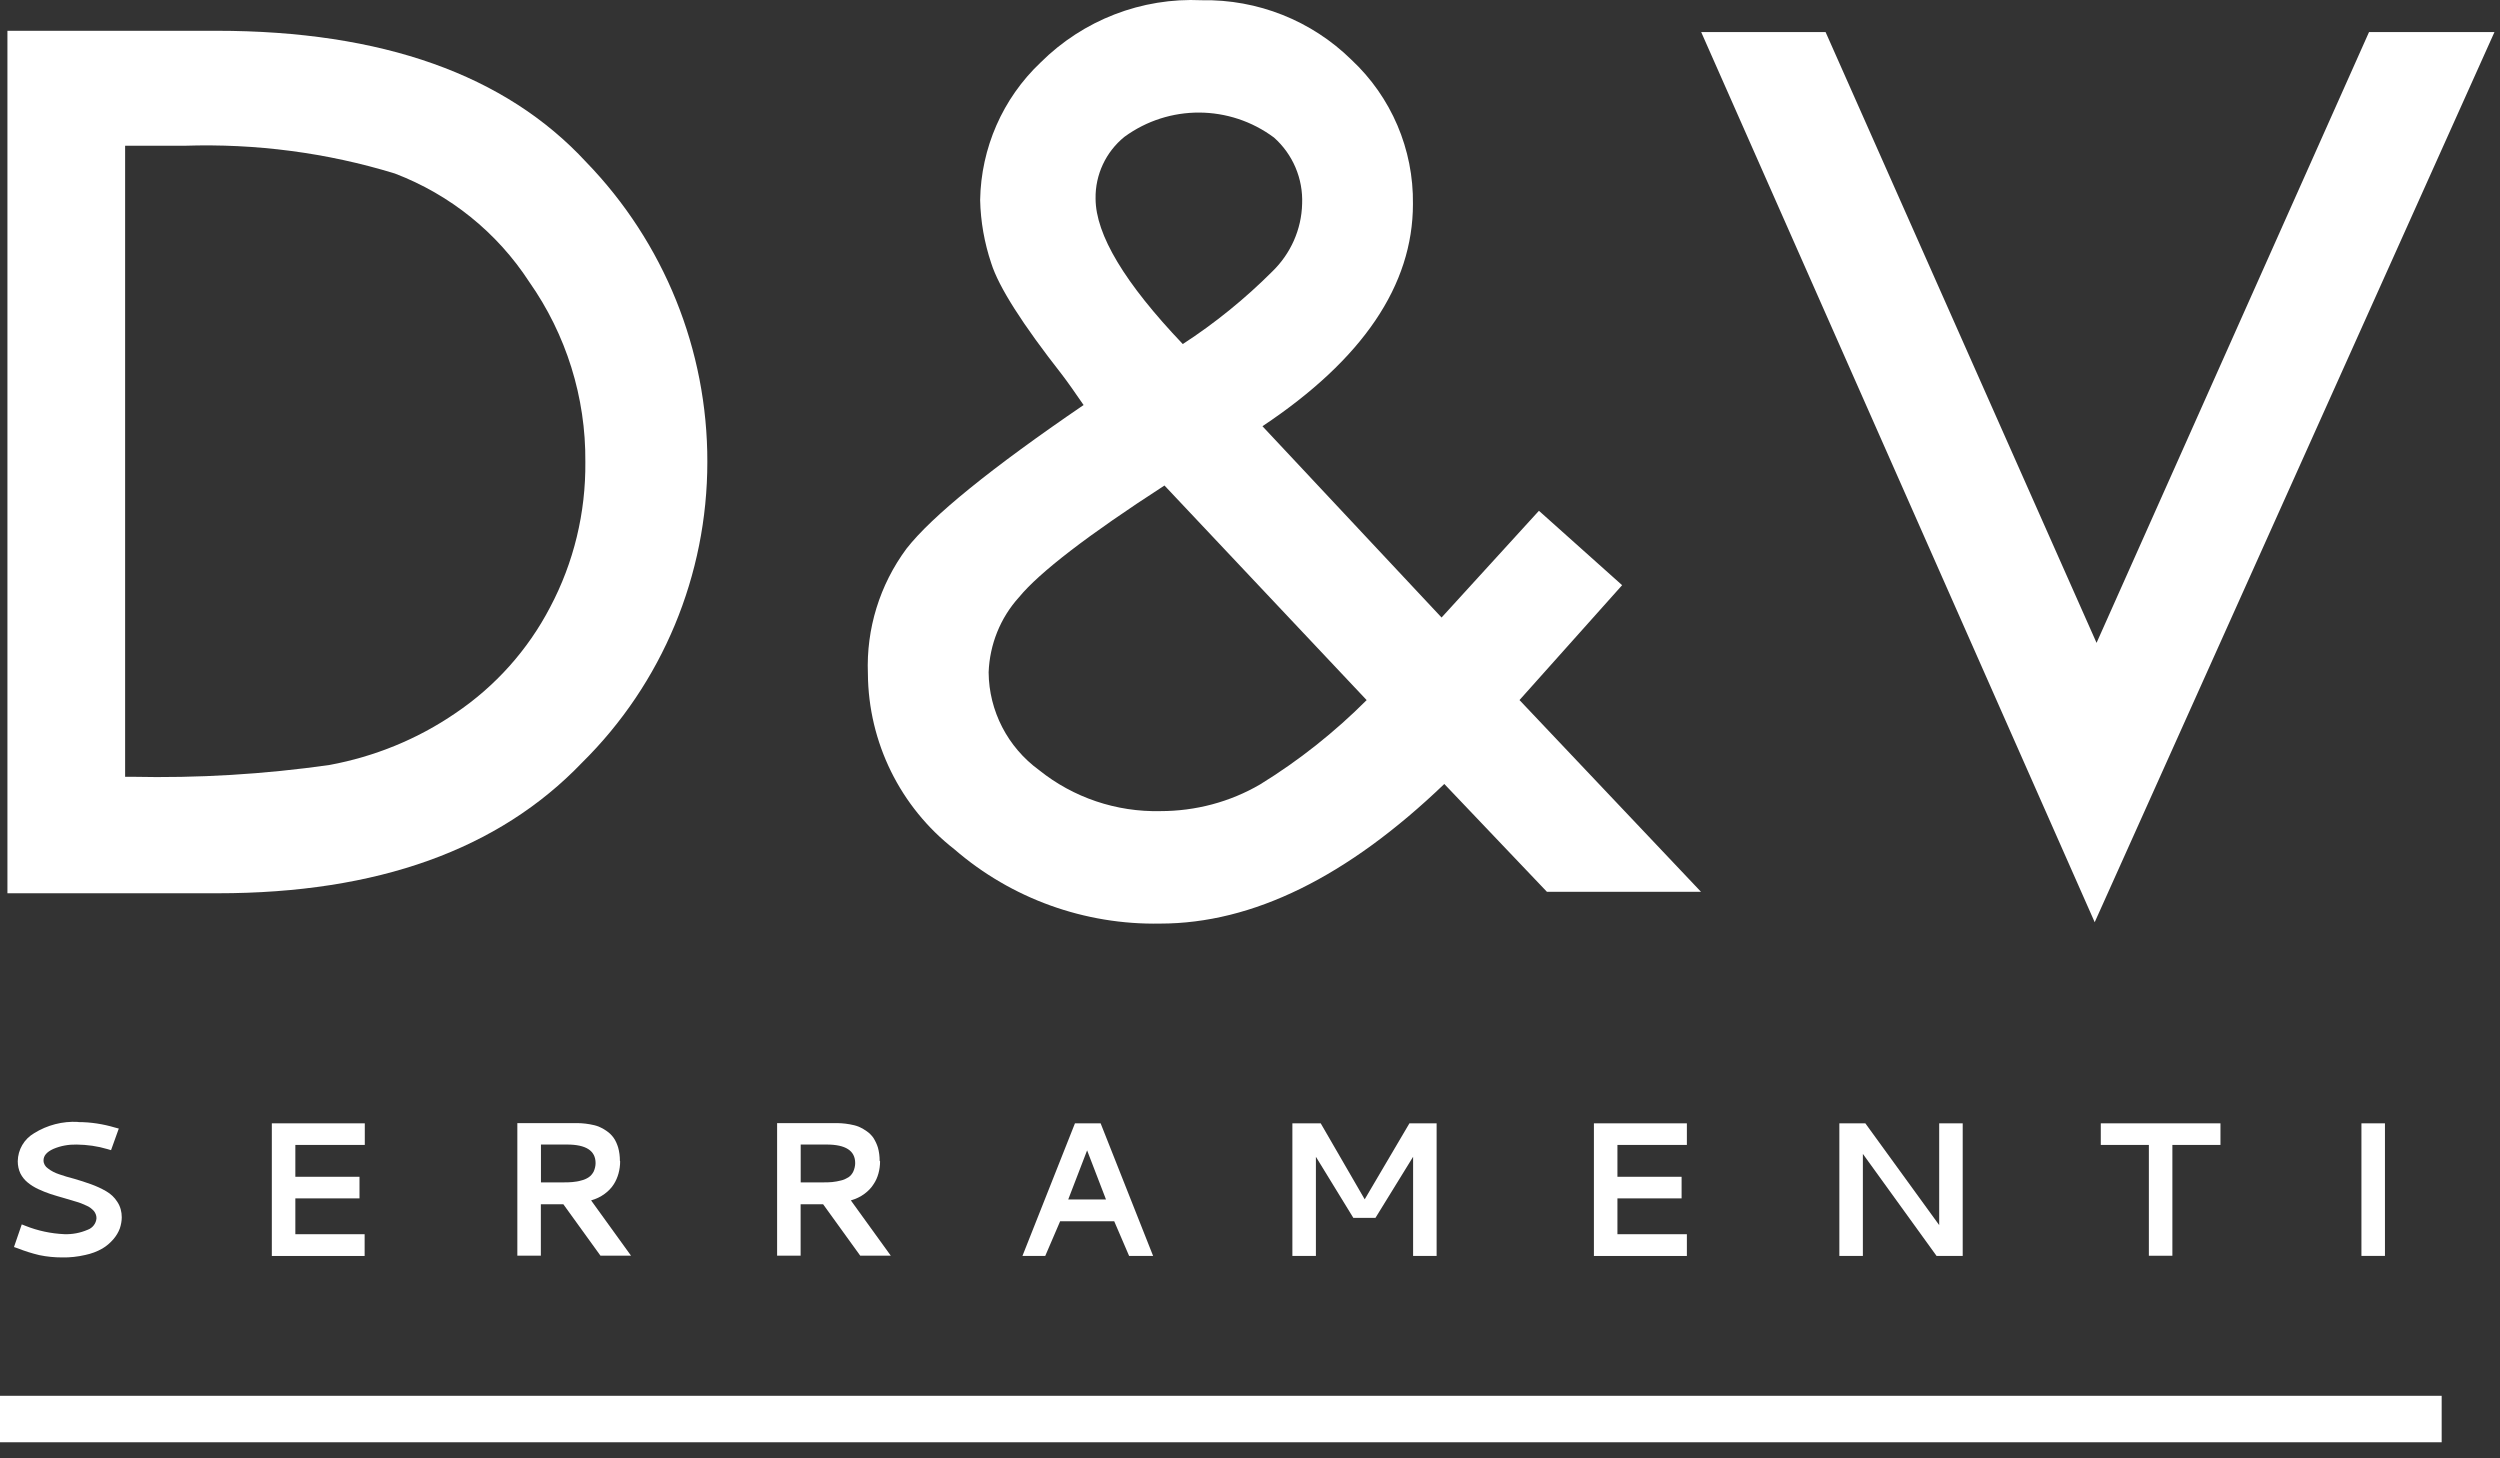
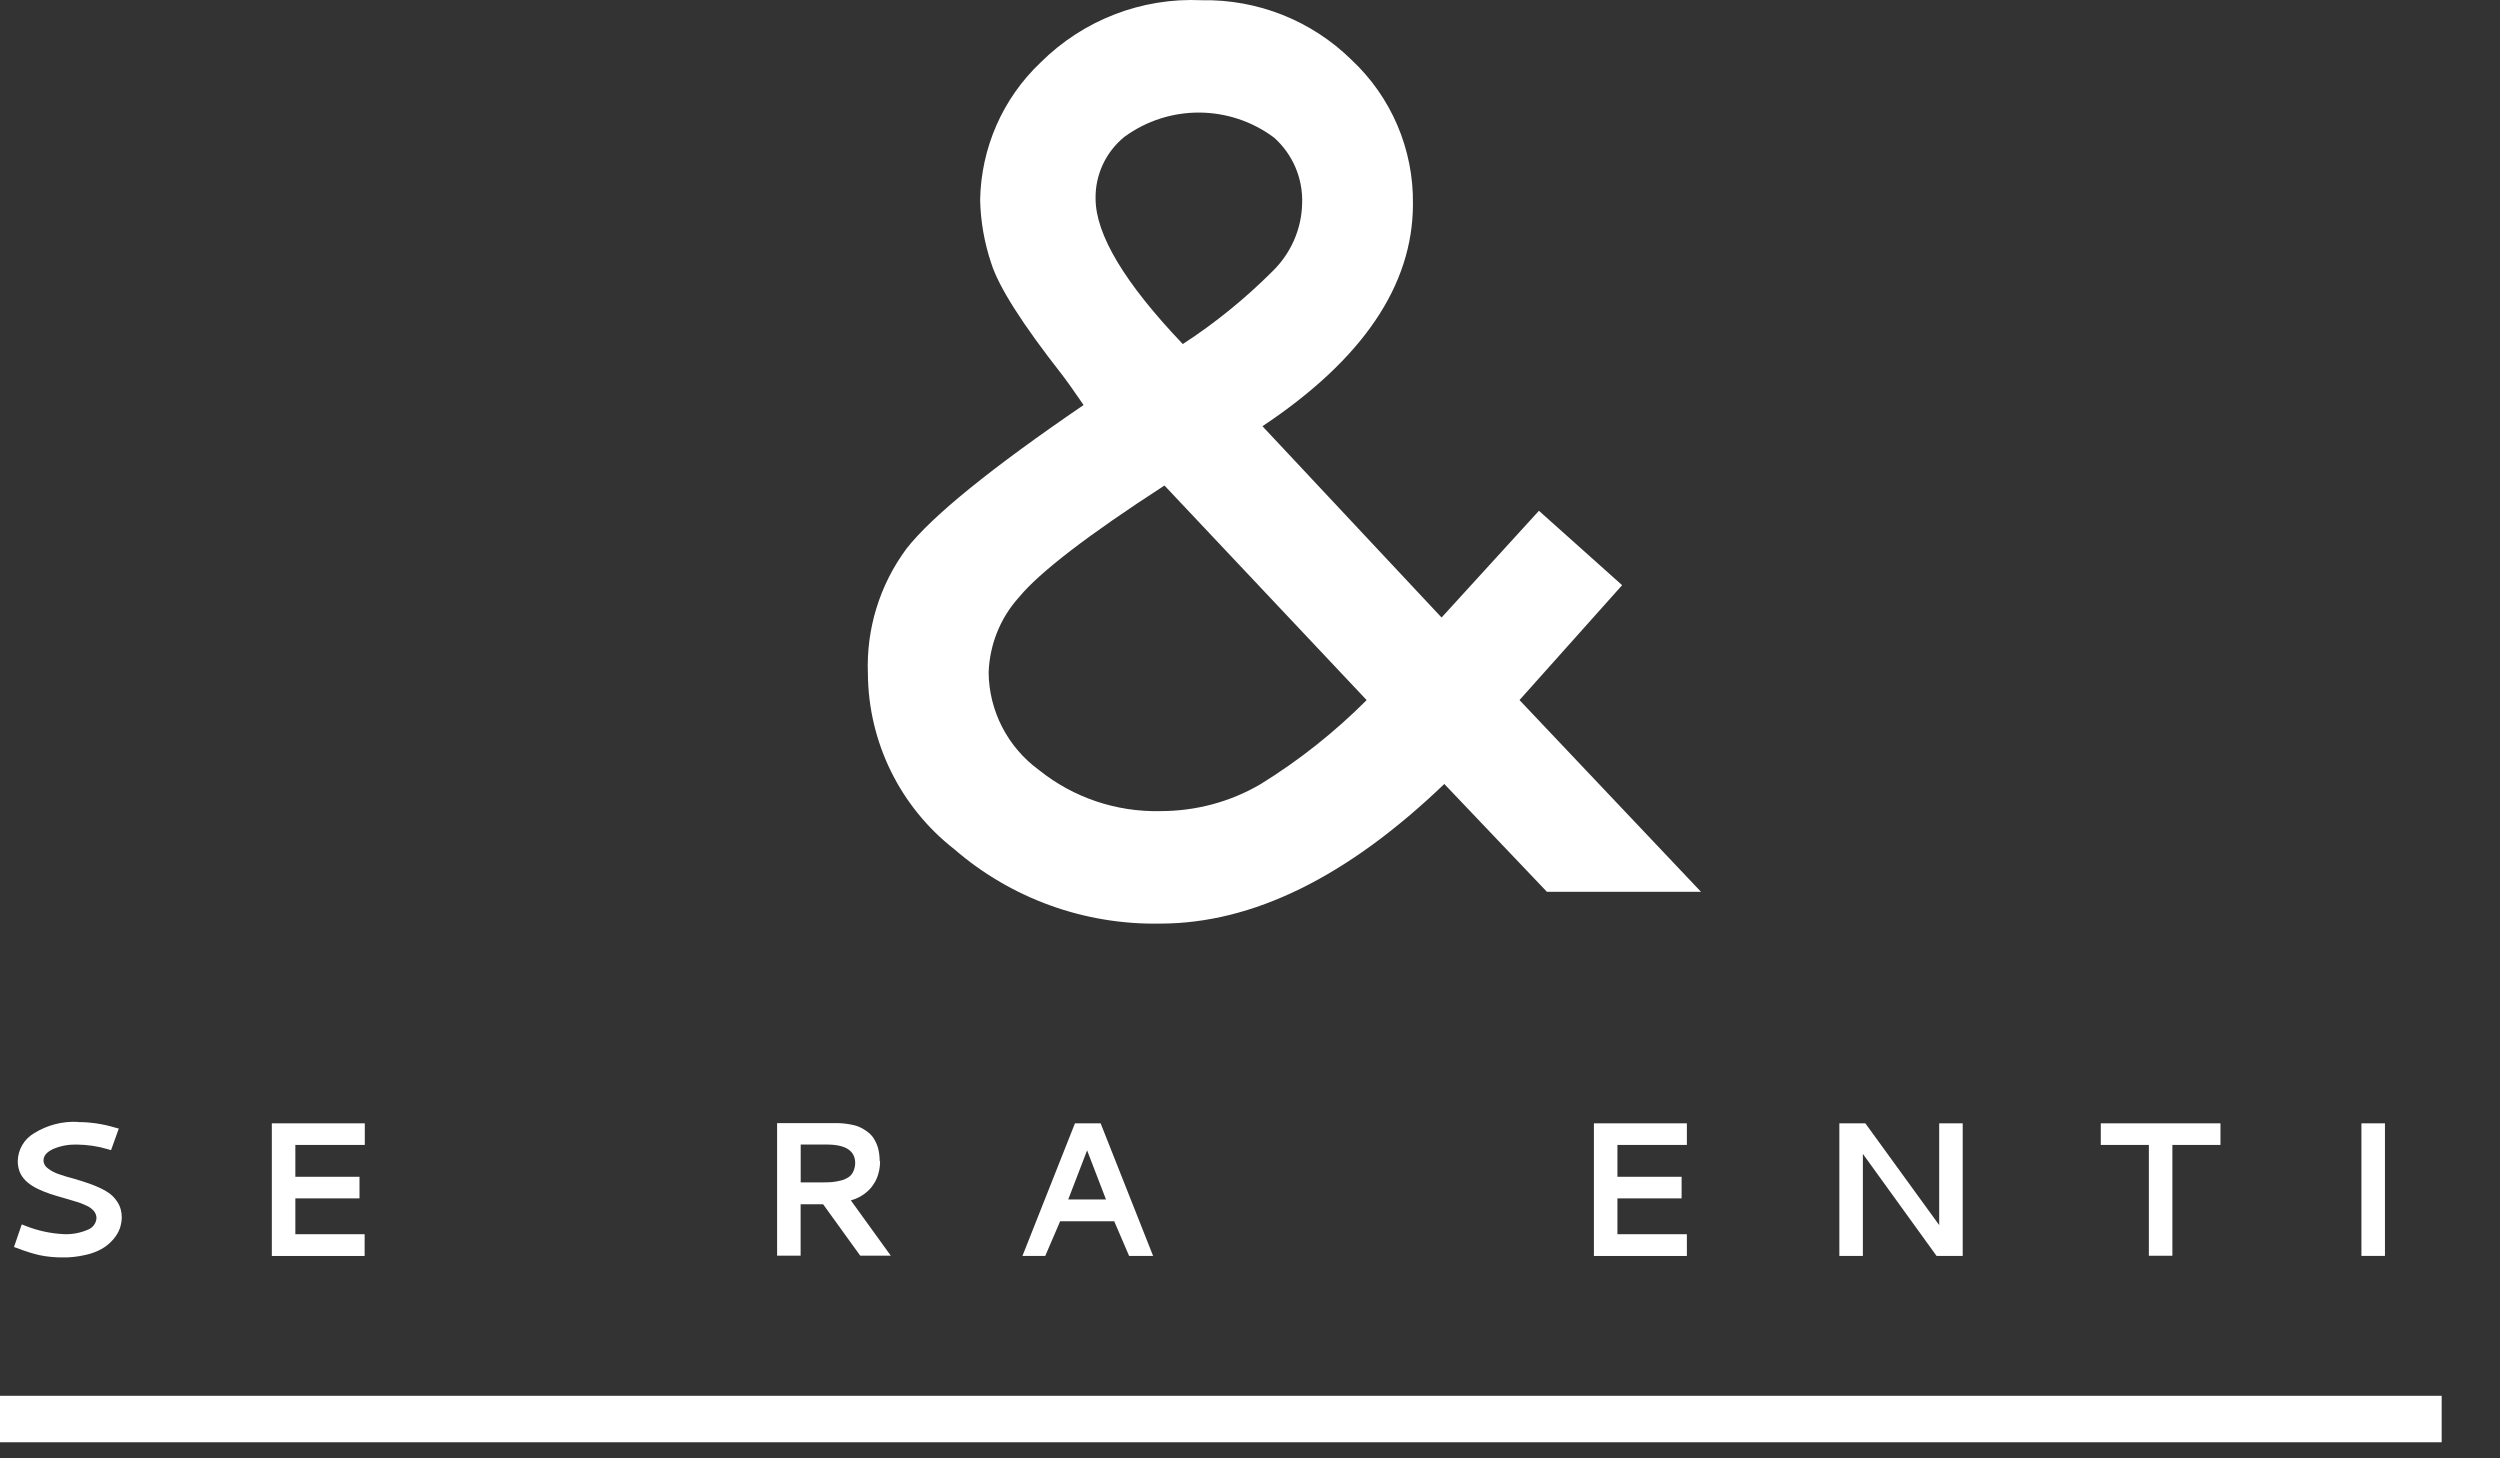
<svg xmlns="http://www.w3.org/2000/svg" width="108" height="63" viewBox="0 0 108 63" fill="none">
  <rect x="0" y="0" width="108" height="63" fill="#333333" stroke="none" />
  <g clip-path="url(#clip0_1161_1082)">
    <path d="M105.48 60.3H-0V62.307H105.48V60.3Z" fill="white" />
-     <path d="M0.321 1.33H9.351C16.505 1.33 21.834 3.224 25.322 7.001C28.688 10.475 30.568 15.123 30.557 19.958C30.557 24.838 28.619 29.517 25.145 32.946C21.541 36.709 16.298 38.589 9.41 38.589H0.321V1.33ZM5.405 6.3V33.557H5.695C8.55 33.62 11.404 33.45 14.238 33.046C16.184 32.686 18.04 31.93 19.674 30.81C21.399 29.648 22.805 28.076 23.766 26.231C24.789 24.299 25.308 22.146 25.287 19.954C25.311 17.169 24.461 14.449 22.861 12.175C21.471 10.036 19.439 8.405 17.058 7.496C14.117 6.594 11.048 6.196 7.979 6.296H5.408V6.303L5.405 6.3Z" fill="white" />
    <path d="M54.542 18.417L62.276 26.677L66.482 22.066L70.076 25.28L65.642 30.243L73.484 38.527H66.828L62.394 33.868C58.202 37.891 54.11 39.899 50.118 39.899C46.866 39.961 43.697 38.824 41.233 36.692C38.89 34.867 37.514 32.071 37.493 29.103C37.417 27.164 38.005 25.263 39.159 23.704C40.265 22.291 42.816 20.224 46.811 17.497C46.438 16.955 46.13 16.512 45.878 16.184C44.167 14 43.144 12.396 42.822 11.373C42.525 10.489 42.363 9.573 42.342 8.64C42.38 6.397 43.313 4.257 44.944 2.709C46.794 0.864 49.32 -0.111 51.915 0.01C54.328 -0.035 56.657 0.888 58.381 2.581C60.106 4.192 61.07 6.452 61.039 8.812C61.039 12.324 58.872 15.524 54.542 18.41M59.038 30.243L50.305 20.974C46.99 23.12 44.9 24.731 44.022 25.799C43.213 26.69 42.753 27.845 42.709 29.044C42.722 30.717 43.535 32.282 44.886 33.267C46.368 34.459 48.231 35.085 50.132 35.04C51.642 35.04 53.132 34.65 54.438 33.886C56.111 32.856 57.652 31.633 59.041 30.243M51.1 14.861C52.489 13.959 53.788 12.904 54.963 11.729C55.758 10.959 56.225 9.911 56.252 8.806C56.297 7.713 55.848 6.666 55.039 5.944C53.125 4.517 50.505 4.499 48.573 5.913C47.772 6.563 47.312 7.548 47.329 8.577C47.329 10.136 48.591 12.234 51.1 14.867" fill="white" />
-     <path d="M73.491 1.385H78.865L90.571 27.772L102.342 1.385H107.761L90.491 39.84L73.491 1.385Z" fill="white" />
    <path d="M3.383 48.474C3.919 48.474 4.451 48.557 4.963 48.709L5.132 48.754L4.797 49.687L4.645 49.642C4.209 49.511 3.767 49.452 3.317 49.445C2.965 49.438 2.623 49.497 2.301 49.635C2.018 49.766 1.88 49.925 1.88 50.133C1.88 50.271 1.956 50.399 2.07 50.475C2.215 50.589 2.384 50.672 2.55 50.727C2.747 50.796 2.972 50.865 3.207 50.924C3.442 50.993 3.687 51.069 3.933 51.159C4.161 51.242 4.382 51.342 4.589 51.463C4.786 51.577 4.949 51.729 5.07 51.923C5.201 52.12 5.26 52.351 5.26 52.586C5.26 52.745 5.229 52.908 5.177 53.067C5.115 53.236 5.018 53.395 4.9 53.533C4.762 53.692 4.603 53.831 4.42 53.938C4.192 54.069 3.946 54.159 3.687 54.214C3.359 54.29 3.024 54.328 2.688 54.321C2.353 54.321 2.025 54.29 1.697 54.221C1.375 54.145 1.064 54.045 0.757 53.924L0.604 53.872L0.94 52.894L1.099 52.956C1.634 53.17 2.205 53.291 2.778 53.316C3.12 53.329 3.466 53.264 3.787 53.126C4.002 53.05 4.154 52.849 4.168 52.628C4.168 52.514 4.13 52.407 4.054 52.313C3.96 52.213 3.864 52.137 3.739 52.085C3.594 52.016 3.442 51.954 3.279 51.909C3.11 51.857 2.927 51.802 2.744 51.75C2.561 51.698 2.371 51.643 2.18 51.581C1.997 51.519 1.821 51.449 1.645 51.366C1.486 51.29 1.33 51.197 1.195 51.083C1.064 50.976 0.96 50.848 0.881 50.693C0.805 50.533 0.767 50.35 0.767 50.167C0.774 49.663 1.043 49.206 1.475 48.954C2.039 48.602 2.706 48.429 3.369 48.467" fill="white" />
    <path d="M11.743 54.255V48.528H15.759V49.461H12.759V50.837H15.53V51.77H12.759V53.318H15.752V54.258H11.736H11.743V54.255Z" fill="white" />
-     <path d="M26.79 50.17C26.79 50.346 26.766 50.523 26.721 50.689C26.676 50.855 26.607 51.017 26.514 51.162C26.413 51.321 26.279 51.459 26.123 51.573C25.947 51.705 25.75 51.795 25.536 51.857L27.26 54.245H25.94L24.336 52.023H23.365V54.245H22.349V48.518H24.786C24.907 48.518 25.021 48.518 25.121 48.525C25.242 48.532 25.366 48.549 25.487 48.57C25.619 48.594 25.746 48.622 25.867 48.67C25.988 48.719 26.102 48.784 26.209 48.861C26.323 48.937 26.424 49.037 26.507 49.151C26.6 49.282 26.659 49.427 26.704 49.572C26.756 49.756 26.78 49.953 26.78 50.146M23.369 49.438V51.079H24.302C24.461 51.079 24.606 51.079 24.73 51.065C24.862 51.052 24.989 51.034 25.11 50.996C25.224 50.972 25.339 50.92 25.432 50.858C25.525 50.796 25.591 50.713 25.646 50.613C25.698 50.499 25.729 50.367 25.729 50.246C25.729 49.711 25.318 49.444 24.492 49.444H23.369V49.438Z" fill="white" />
    <path d="M38.019 50.17C38.019 50.346 37.995 50.523 37.95 50.689C37.905 50.855 37.836 51.017 37.735 51.162C37.635 51.321 37.5 51.459 37.345 51.573C37.169 51.705 36.971 51.795 36.757 51.857L38.482 54.245H37.162L35.558 52.023H34.587V54.245H33.571V48.518H36.007C36.128 48.518 36.235 48.518 36.343 48.525C36.464 48.532 36.588 48.549 36.709 48.57C36.84 48.594 36.968 48.622 37.089 48.67C37.21 48.719 37.324 48.784 37.431 48.861C37.545 48.937 37.645 49.037 37.728 49.151C37.811 49.282 37.88 49.427 37.925 49.572C37.977 49.756 38.001 49.953 38.001 50.146M34.59 49.438V51.079H35.523C35.682 51.079 35.828 51.079 35.952 51.065C36.083 51.052 36.211 51.027 36.332 50.996C36.446 50.972 36.553 50.92 36.654 50.858C36.747 50.796 36.812 50.713 36.861 50.613C36.913 50.499 36.944 50.367 36.944 50.246C36.944 49.711 36.533 49.444 35.707 49.444H34.583L34.59 49.438Z" fill="white" />
    <path d="M46.441 48.528H47.547L49.814 54.255H48.777L48.134 52.758H45.798L45.155 54.255H44.17L46.438 48.528H46.441ZM47.779 51.818L46.963 49.696L46.147 51.818H47.782H47.779Z" fill="white" />
-     <path d="M55.824 48.528H57.055L58.955 51.811L60.887 48.528H62.062V54.255H61.046V49.973L59.419 52.613H58.465L56.847 49.973V54.255H55.831V48.528H55.824Z" fill="white" />
    <path d="M68.857 54.255V48.528H72.873V49.461H69.873V50.837H72.645V51.77H69.873V53.318H72.873V54.258H68.857V54.255Z" fill="white" />
    <path d="M79.46 48.528H80.583L83.773 52.924V48.528H84.789V54.255H83.659L80.476 49.848V54.255H79.46V48.528Z" fill="white" />
    <path d="M90.754 48.528H95.924V49.461H93.847V54.248H92.831V49.461H90.754V48.528Z" fill="white" />
    <path d="M103.03 48.528H102.014V54.255H103.03V48.528Z" fill="white" />
  </g>
  <defs>
    <clipPath id="clip0_1161_1082">
      <rect width="107.765" height="62.308" fill="white" />
    </clipPath>
  </defs>
</svg>